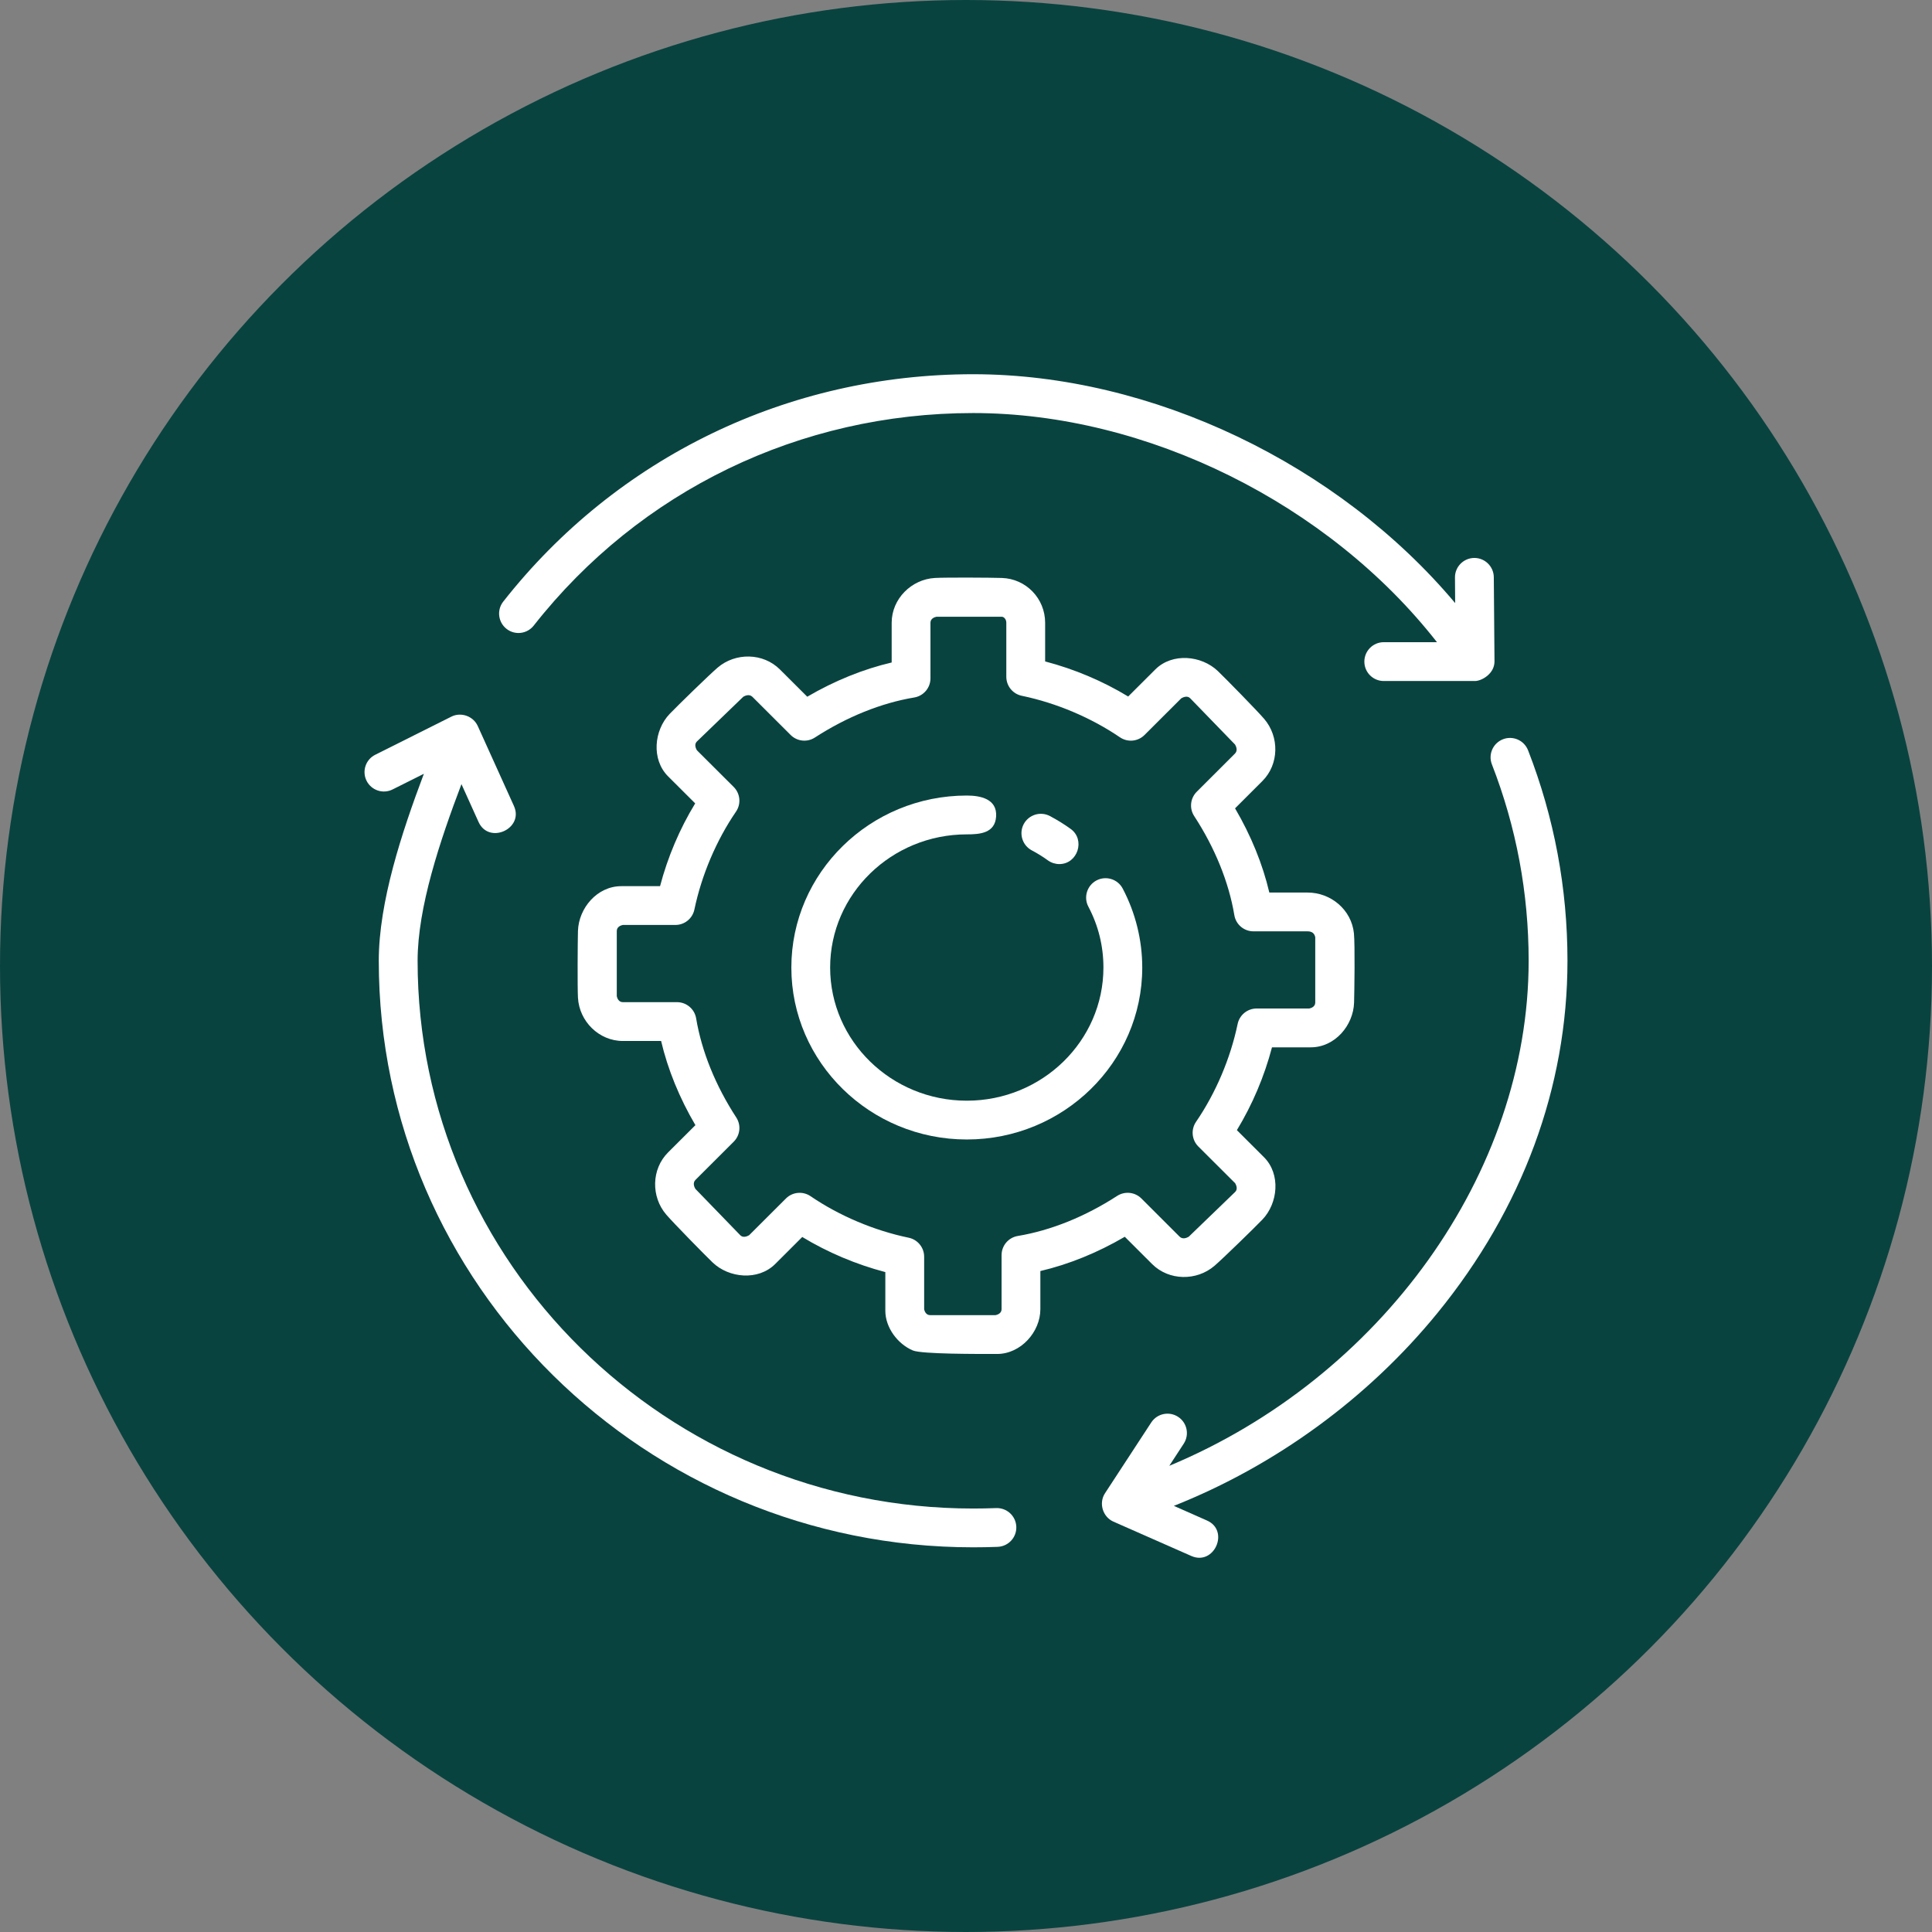
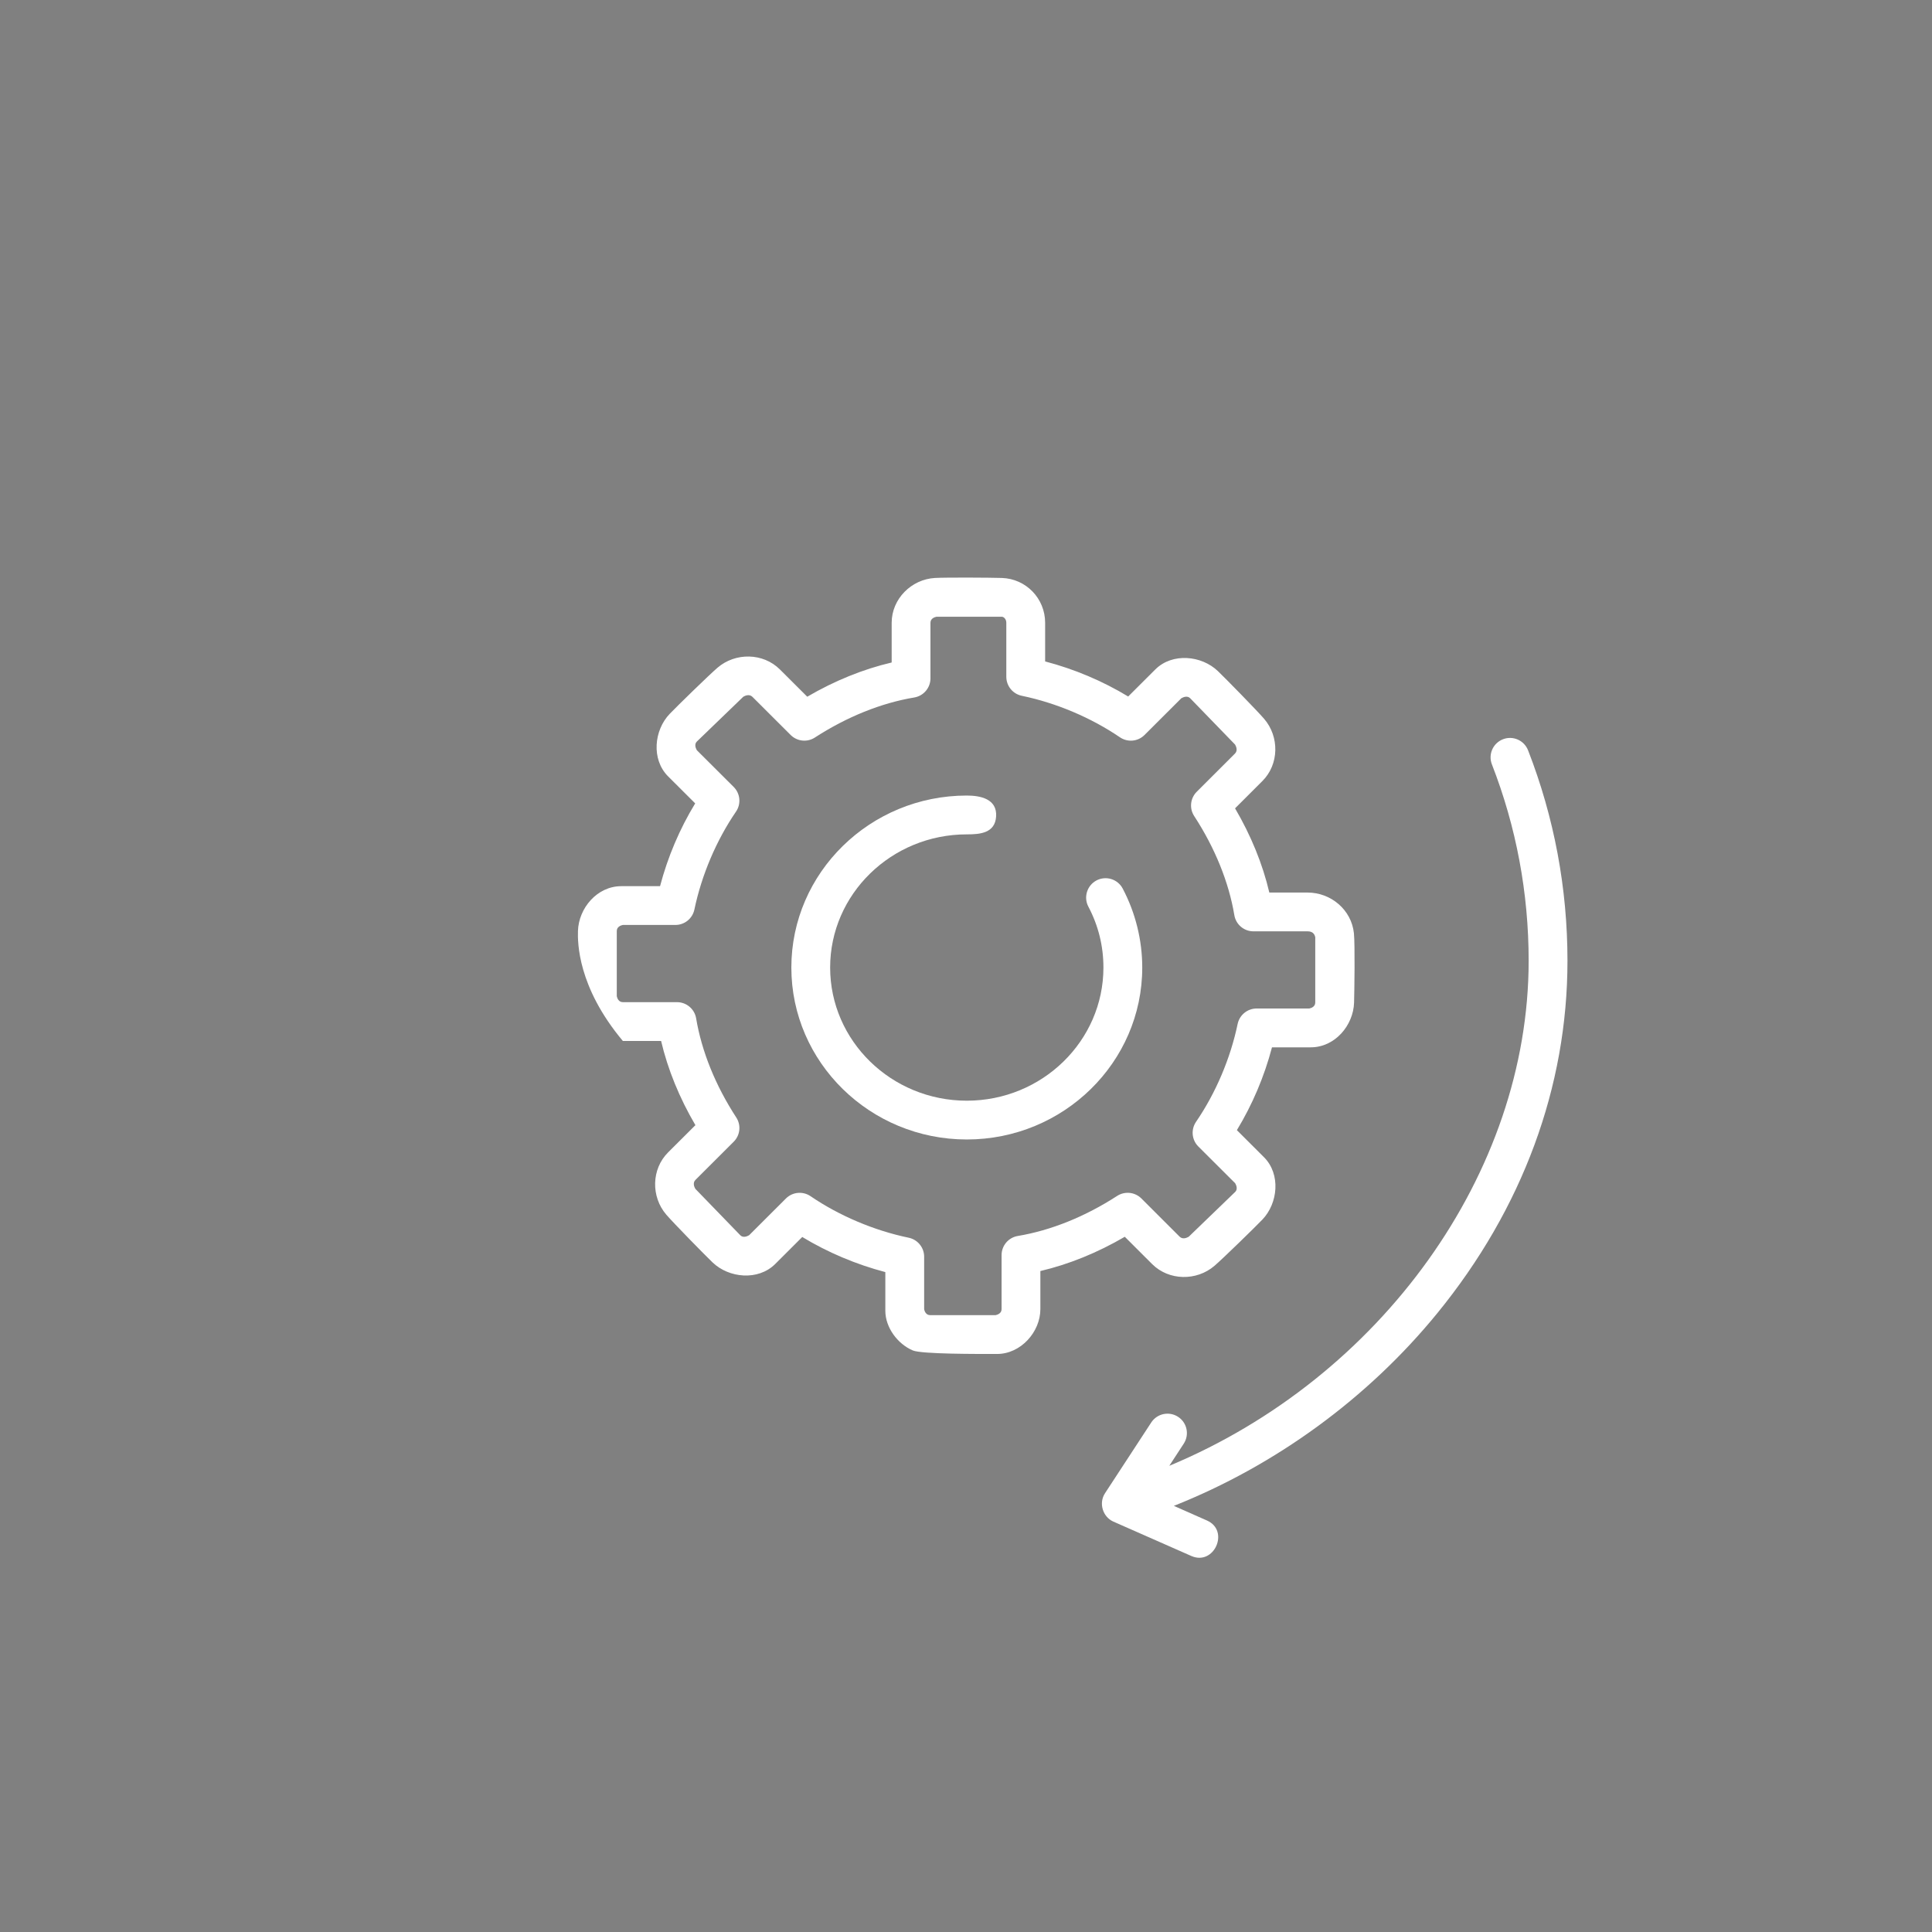
<svg xmlns="http://www.w3.org/2000/svg" width="53" height="53" viewBox="0 0 53 53" fill="none">
  <rect x="0" y="0" width="53" height="53" fill="#808080" stroke="none" />
-   <circle cx="26.5" cy="26.5" r="26.5" fill="#094340" />
  <g clip-path="url(#clip0_306_1804)">
    <path d="M26.522 31.259C23.868 31.259 21.709 29.143 21.709 26.542C21.709 23.941 23.868 21.824 26.522 21.824C26.898 21.824 27.357 21.917 27.326 22.398C27.297 22.858 26.881 22.889 26.522 22.889C24.455 22.889 22.773 24.528 22.773 26.542C22.773 28.556 24.455 30.195 26.522 30.195C28.589 30.195 30.27 28.556 30.27 26.542C30.27 25.953 30.131 25.392 29.857 24.872C29.72 24.613 29.82 24.291 30.079 24.153C30.339 24.016 30.662 24.115 30.799 24.376C31.149 25.04 31.335 25.789 31.335 26.542C31.335 29.143 29.176 31.259 26.522 31.259Z" fill="white" />
-     <path d="M29.06 23.704C28.953 23.704 28.844 23.671 28.749 23.604C28.609 23.502 28.459 23.409 28.305 23.328C28.045 23.19 27.946 22.868 28.083 22.608C28.221 22.349 28.543 22.249 28.803 22.387C29 22.491 29.192 22.61 29.372 22.74C29.781 23.035 29.565 23.704 29.06 23.704Z" fill="white" />
-     <path d="M40.998 18.145L40.979 15.834C40.976 15.542 40.738 15.306 40.446 15.306C40.445 15.306 40.444 15.306 40.442 15.306C40.148 15.309 39.911 15.549 39.914 15.843L39.919 16.544C36.724 12.739 31.606 10.266 26.696 10.266C21.619 10.266 16.92 12.54 13.805 16.504C13.624 16.735 13.664 17.069 13.895 17.251C14.126 17.433 14.46 17.392 14.642 17.161C17.554 13.456 21.948 11.331 26.696 11.331C31.469 11.331 36.453 13.823 39.42 17.617H37.96C37.666 17.617 37.428 17.856 37.428 18.15C37.428 18.444 37.666 18.682 37.96 18.682H40.465C40.637 18.682 40.998 18.49 40.998 18.145Z" fill="white" />
    <path d="M41.919 20.583C41.812 20.309 41.504 20.173 41.23 20.28C40.956 20.387 40.82 20.695 40.927 20.969C41.596 22.687 41.935 24.499 41.935 26.357C41.935 32.193 37.87 37.798 32.077 40.211L32.473 39.604C32.634 39.358 32.565 39.028 32.319 38.868C32.073 38.707 31.743 38.776 31.582 39.022L30.313 40.964C30.136 41.234 30.25 41.612 30.543 41.742L32.682 42.685C33.31 42.961 33.739 41.989 33.111 41.712L32.202 41.31C34.995 40.201 37.526 38.357 39.432 36.021C41.767 33.158 43 29.817 43 26.357C43 24.366 42.636 22.424 41.919 20.583C42.636 22.424 41.812 20.309 41.919 20.583Z" fill="white" />
-     <path d="M27.327 41.371C27.118 41.379 26.907 41.383 26.696 41.383C18.292 41.383 11.456 34.643 11.456 26.357C11.456 24.891 12.072 23.058 12.659 21.511L13.128 22.549C13.412 23.176 14.381 22.735 14.099 22.111L13.106 19.916C12.984 19.646 12.648 19.526 12.383 19.659L10.294 20.705C10.031 20.836 9.925 21.156 10.056 21.419C10.188 21.682 10.508 21.789 10.771 21.656L11.628 21.227C11.021 22.837 10.391 24.746 10.391 26.357C10.391 35.229 17.706 42.447 26.696 42.447C26.922 42.447 27.146 42.443 27.369 42.434C27.663 42.422 27.892 42.175 27.88 41.881C27.868 41.587 27.62 41.36 27.327 41.371C27.62 41.36 27.118 41.379 27.327 41.371Z" fill="white" />
-     <path d="M27.352 37.143C26.83 37.143 25.282 37.149 25.04 37.046C24.625 36.869 24.287 36.419 24.287 35.957V34.897C23.485 34.686 22.71 34.359 22.008 33.934L21.263 34.678C20.795 35.14 19.998 35.062 19.549 34.633C19.33 34.423 18.476 33.551 18.278 33.321C17.857 32.832 17.867 32.074 18.327 31.614L19.077 30.866C18.638 30.119 18.318 29.333 18.136 28.557H17.087C16.432 28.557 15.891 28.019 15.855 27.37C15.839 27.067 15.847 25.845 15.855 25.54C15.874 24.913 16.381 24.31 17.043 24.31H18.107C18.317 23.511 18.645 22.738 19.071 22.039L18.327 21.297C17.862 20.831 17.942 20.03 18.372 19.583C18.582 19.364 19.456 18.512 19.686 18.315C20.176 17.896 20.934 17.906 21.394 18.364L22.145 19.113C22.894 18.675 23.682 18.356 24.461 18.174V17.085C24.461 16.43 25.001 15.891 25.649 15.855C25.952 15.838 27.178 15.845 27.483 15.855C28.147 15.876 28.671 16.418 28.671 17.085V18.145C29.473 18.355 30.248 18.682 30.949 19.107L31.694 18.364C32.161 17.9 32.961 17.98 33.409 18.409C33.628 18.619 34.482 19.491 34.679 19.72C35.1 20.21 35.091 20.968 34.63 21.427L33.881 22.175C34.319 22.922 34.639 23.707 34.821 24.485H35.871C36.51 24.485 37.076 24.957 37.142 25.605C37.173 25.918 37.155 27.188 37.146 27.501C37.128 28.129 36.621 28.731 35.958 28.731H34.894C34.684 29.531 34.356 30.303 33.931 31.003L34.674 31.745C35.14 32.21 35.059 33.011 34.629 33.458C34.419 33.677 33.545 34.529 33.315 34.726C32.825 35.145 32.067 35.136 31.607 34.678L30.856 33.928C30.107 34.366 29.32 34.685 28.54 34.868V35.913C28.54 36.541 28.001 37.143 27.352 37.143ZM25.351 35.914C25.362 35.968 25.401 36.078 25.518 36.078H27.311C27.365 36.067 27.476 36.029 27.476 35.913V34.431C27.476 34.171 27.664 33.949 27.921 33.906C28.828 33.755 29.77 33.375 30.645 32.808C30.856 32.671 31.133 32.7 31.311 32.877L32.359 33.924C32.443 34.008 32.556 33.958 32.61 33.927L33.885 32.697C33.961 32.621 33.915 32.513 33.884 32.459L32.874 31.452C32.692 31.271 32.666 30.986 32.811 30.774C33.349 29.989 33.755 29.035 33.952 28.089C34.004 27.843 34.221 27.666 34.473 27.666H35.917C35.971 27.655 36.081 27.617 36.081 27.501V25.711C36.059 25.603 35.989 25.549 35.871 25.549H34.386C34.125 25.549 33.903 25.361 33.861 25.104C33.71 24.2 33.329 23.26 32.76 22.387C32.622 22.176 32.652 21.898 32.83 21.72L33.878 20.673C33.961 20.591 33.912 20.479 33.882 20.426L32.649 19.154C32.572 19.077 32.462 19.124 32.407 19.155L31.397 20.163C31.216 20.344 30.933 20.37 30.721 20.225C29.934 19.689 28.979 19.284 28.03 19.087C27.783 19.036 27.606 18.818 27.606 18.566V17.084C27.606 16.981 27.534 16.919 27.483 16.919H25.69C25.636 16.93 25.525 16.968 25.525 17.084V18.609C25.525 18.869 25.337 19.091 25.08 19.134C24.173 19.285 23.231 19.665 22.355 20.232C22.145 20.369 21.868 20.34 21.69 20.163L20.642 19.117C20.558 19.033 20.444 19.082 20.391 19.113L19.116 20.343C19.04 20.419 19.086 20.527 19.117 20.581L20.127 21.588C20.309 21.77 20.335 22.055 20.19 22.266C19.652 23.051 19.247 24.005 19.049 24.951C18.997 25.198 18.78 25.374 18.528 25.374H17.085C17.03 25.386 16.92 25.424 16.92 25.54V27.328C16.931 27.382 16.97 27.492 17.087 27.492H18.572C18.832 27.492 19.054 27.68 19.097 27.936C19.248 28.841 19.628 29.78 20.197 30.654C20.335 30.865 20.306 31.143 20.127 31.321L19.079 32.367C18.996 32.45 19.045 32.562 19.076 32.614L20.309 33.887C20.386 33.964 20.495 33.917 20.55 33.886L21.56 32.878C21.741 32.697 22.025 32.671 22.236 32.815C23.023 33.352 23.979 33.757 24.928 33.954C25.174 34.005 25.352 34.223 25.352 34.475V35.914H25.351Z" fill="white" />
+     <path d="M27.352 37.143C26.83 37.143 25.282 37.149 25.04 37.046C24.625 36.869 24.287 36.419 24.287 35.957V34.897C23.485 34.686 22.71 34.359 22.008 33.934L21.263 34.678C20.795 35.14 19.998 35.062 19.549 34.633C19.33 34.423 18.476 33.551 18.278 33.321C17.857 32.832 17.867 32.074 18.327 31.614L19.077 30.866C18.638 30.119 18.318 29.333 18.136 28.557H17.087C15.839 27.067 15.847 25.845 15.855 25.54C15.874 24.913 16.381 24.31 17.043 24.31H18.107C18.317 23.511 18.645 22.738 19.071 22.039L18.327 21.297C17.862 20.831 17.942 20.03 18.372 19.583C18.582 19.364 19.456 18.512 19.686 18.315C20.176 17.896 20.934 17.906 21.394 18.364L22.145 19.113C22.894 18.675 23.682 18.356 24.461 18.174V17.085C24.461 16.43 25.001 15.891 25.649 15.855C25.952 15.838 27.178 15.845 27.483 15.855C28.147 15.876 28.671 16.418 28.671 17.085V18.145C29.473 18.355 30.248 18.682 30.949 19.107L31.694 18.364C32.161 17.9 32.961 17.98 33.409 18.409C33.628 18.619 34.482 19.491 34.679 19.72C35.1 20.21 35.091 20.968 34.63 21.427L33.881 22.175C34.319 22.922 34.639 23.707 34.821 24.485H35.871C36.51 24.485 37.076 24.957 37.142 25.605C37.173 25.918 37.155 27.188 37.146 27.501C37.128 28.129 36.621 28.731 35.958 28.731H34.894C34.684 29.531 34.356 30.303 33.931 31.003L34.674 31.745C35.14 32.21 35.059 33.011 34.629 33.458C34.419 33.677 33.545 34.529 33.315 34.726C32.825 35.145 32.067 35.136 31.607 34.678L30.856 33.928C30.107 34.366 29.32 34.685 28.54 34.868V35.913C28.54 36.541 28.001 37.143 27.352 37.143ZM25.351 35.914C25.362 35.968 25.401 36.078 25.518 36.078H27.311C27.365 36.067 27.476 36.029 27.476 35.913V34.431C27.476 34.171 27.664 33.949 27.921 33.906C28.828 33.755 29.77 33.375 30.645 32.808C30.856 32.671 31.133 32.7 31.311 32.877L32.359 33.924C32.443 34.008 32.556 33.958 32.61 33.927L33.885 32.697C33.961 32.621 33.915 32.513 33.884 32.459L32.874 31.452C32.692 31.271 32.666 30.986 32.811 30.774C33.349 29.989 33.755 29.035 33.952 28.089C34.004 27.843 34.221 27.666 34.473 27.666H35.917C35.971 27.655 36.081 27.617 36.081 27.501V25.711C36.059 25.603 35.989 25.549 35.871 25.549H34.386C34.125 25.549 33.903 25.361 33.861 25.104C33.71 24.2 33.329 23.26 32.76 22.387C32.622 22.176 32.652 21.898 32.83 21.72L33.878 20.673C33.961 20.591 33.912 20.479 33.882 20.426L32.649 19.154C32.572 19.077 32.462 19.124 32.407 19.155L31.397 20.163C31.216 20.344 30.933 20.37 30.721 20.225C29.934 19.689 28.979 19.284 28.03 19.087C27.783 19.036 27.606 18.818 27.606 18.566V17.084C27.606 16.981 27.534 16.919 27.483 16.919H25.69C25.636 16.93 25.525 16.968 25.525 17.084V18.609C25.525 18.869 25.337 19.091 25.08 19.134C24.173 19.285 23.231 19.665 22.355 20.232C22.145 20.369 21.868 20.34 21.69 20.163L20.642 19.117C20.558 19.033 20.444 19.082 20.391 19.113L19.116 20.343C19.04 20.419 19.086 20.527 19.117 20.581L20.127 21.588C20.309 21.77 20.335 22.055 20.19 22.266C19.652 23.051 19.247 24.005 19.049 24.951C18.997 25.198 18.78 25.374 18.528 25.374H17.085C17.03 25.386 16.92 25.424 16.92 25.54V27.328C16.931 27.382 16.97 27.492 17.087 27.492H18.572C18.832 27.492 19.054 27.68 19.097 27.936C19.248 28.841 19.628 29.78 20.197 30.654C20.335 30.865 20.306 31.143 20.127 31.321L19.079 32.367C18.996 32.45 19.045 32.562 19.076 32.614L20.309 33.887C20.386 33.964 20.495 33.917 20.55 33.886L21.56 32.878C21.741 32.697 22.025 32.671 22.236 32.815C23.023 33.352 23.979 33.757 24.928 33.954C25.174 34.005 25.352 34.223 25.352 34.475V35.914H25.351Z" fill="white" />
  </g>
  <defs>
    <clipPath id="clip0_306_1804">
      <rect width="33" height="33" fill="white" transform="translate(10 10)" />
    </clipPath>
  </defs>
</svg>